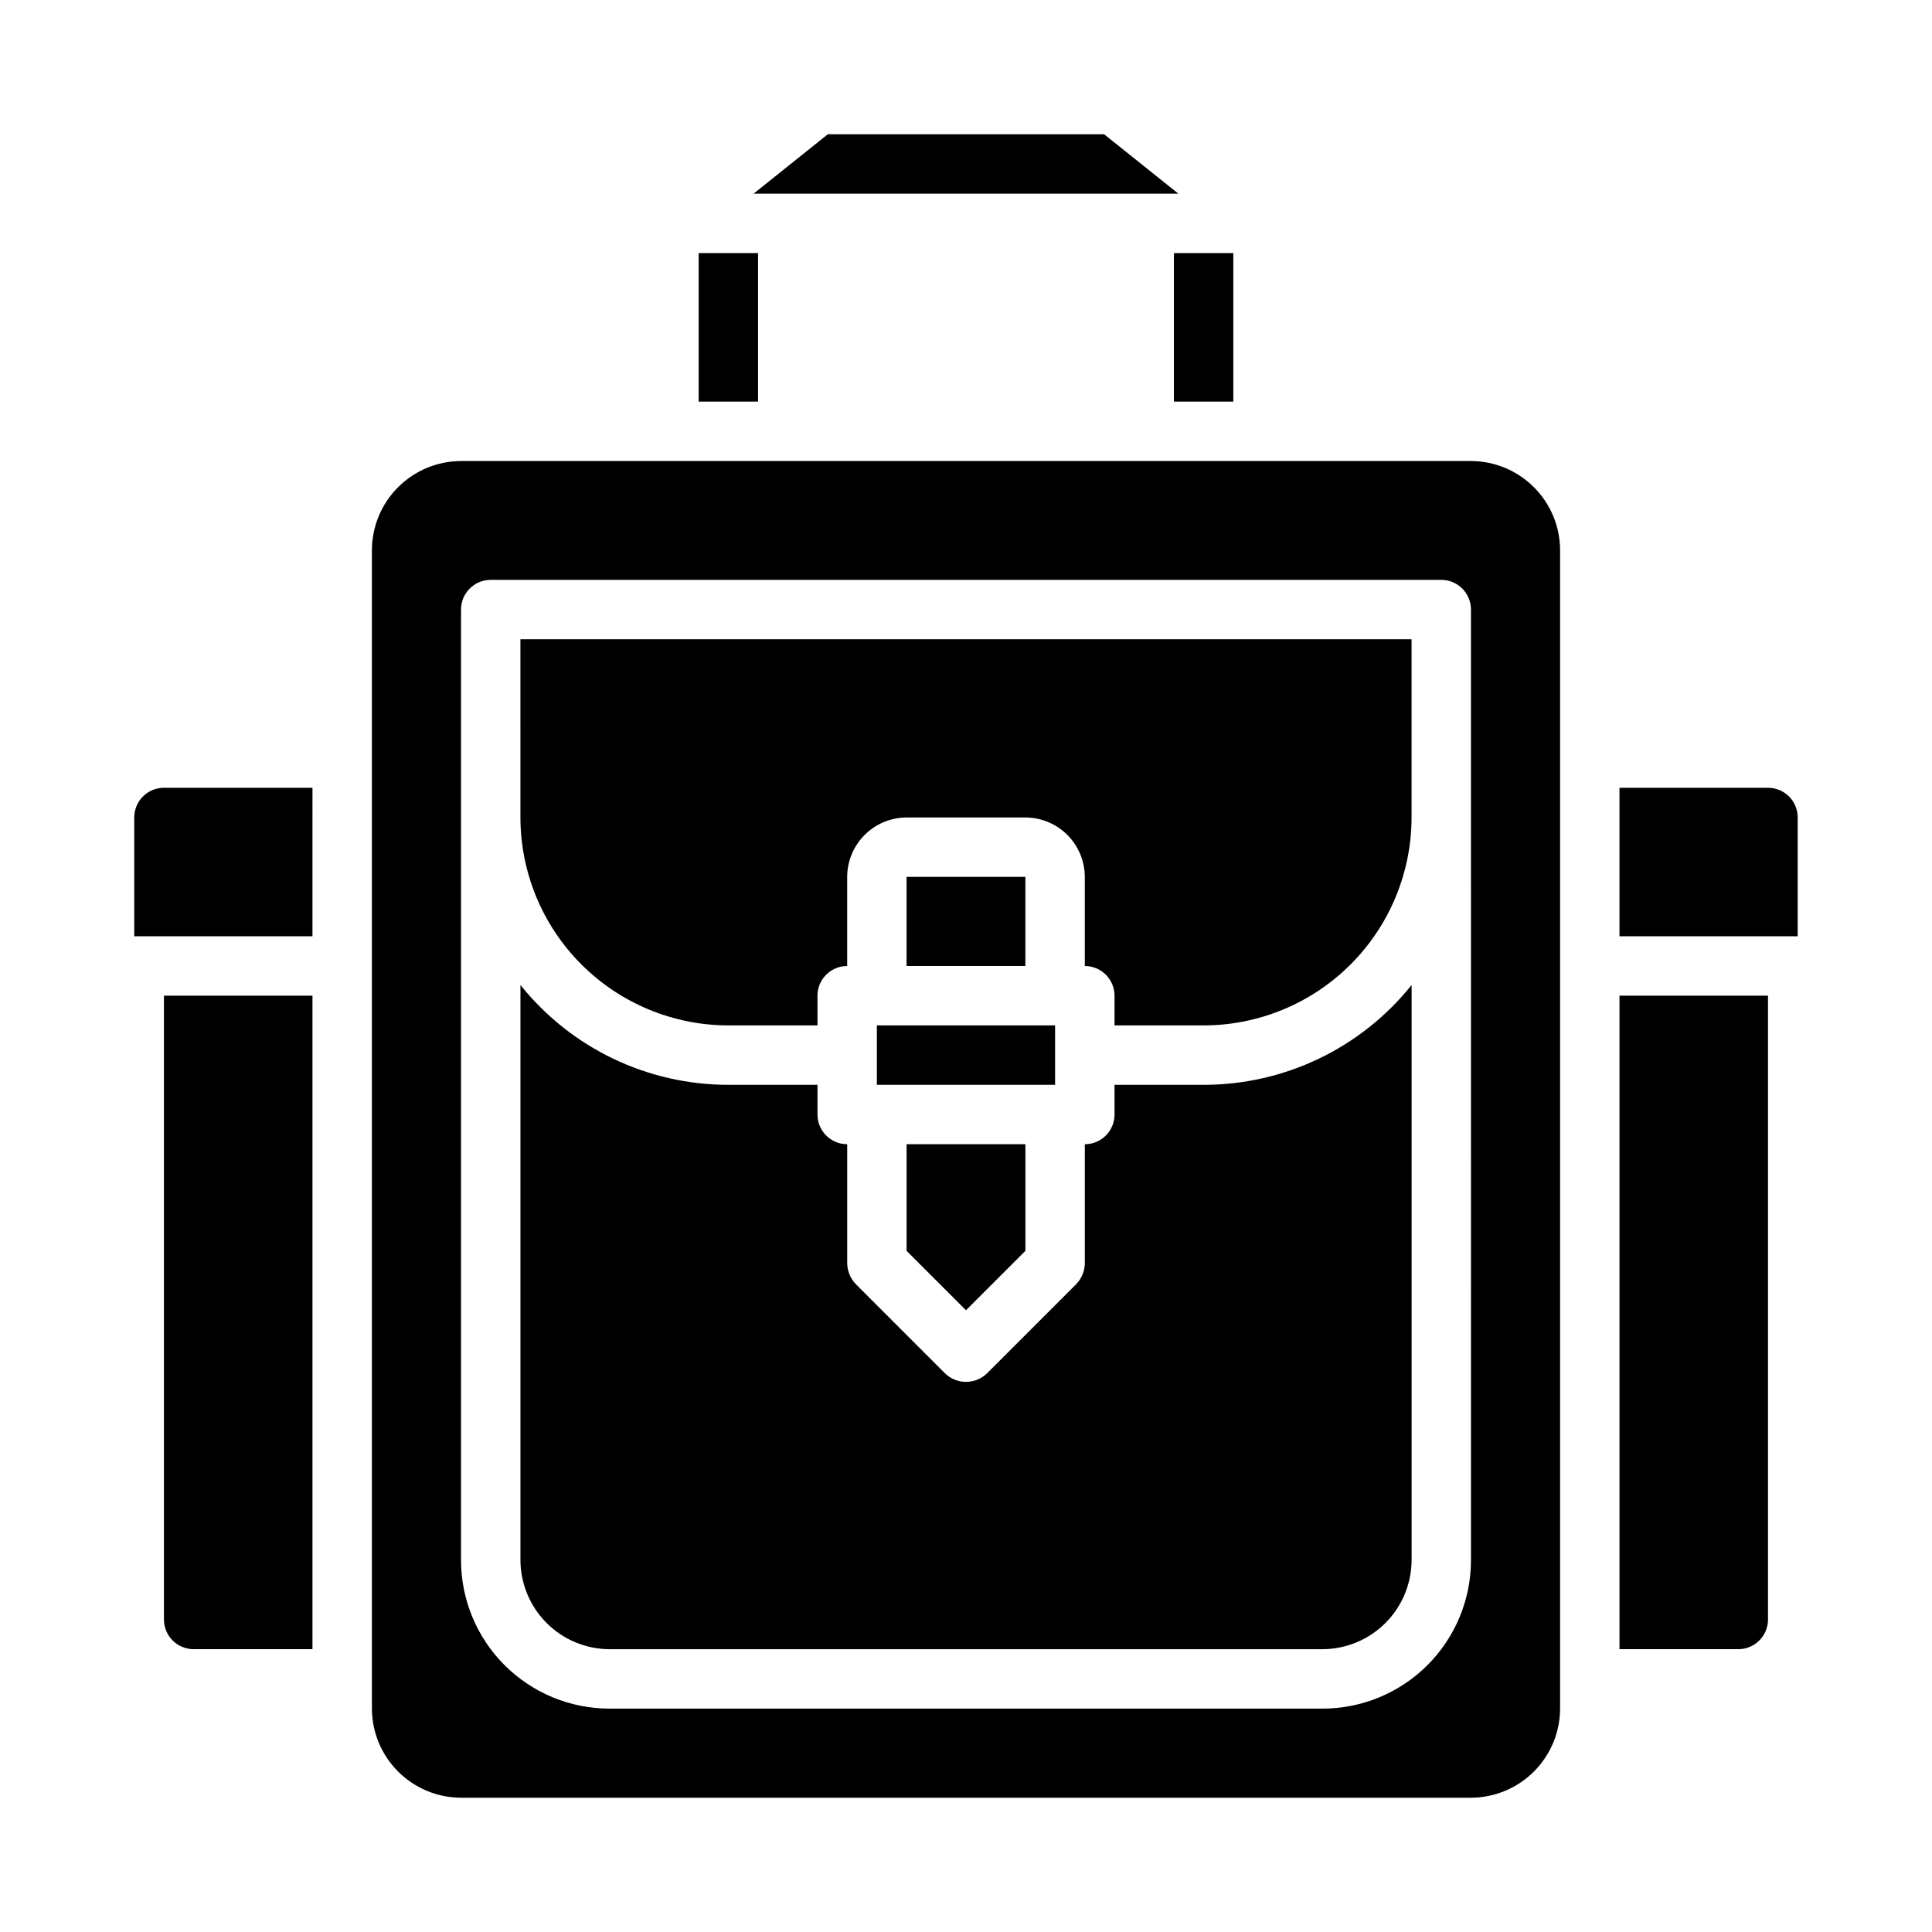
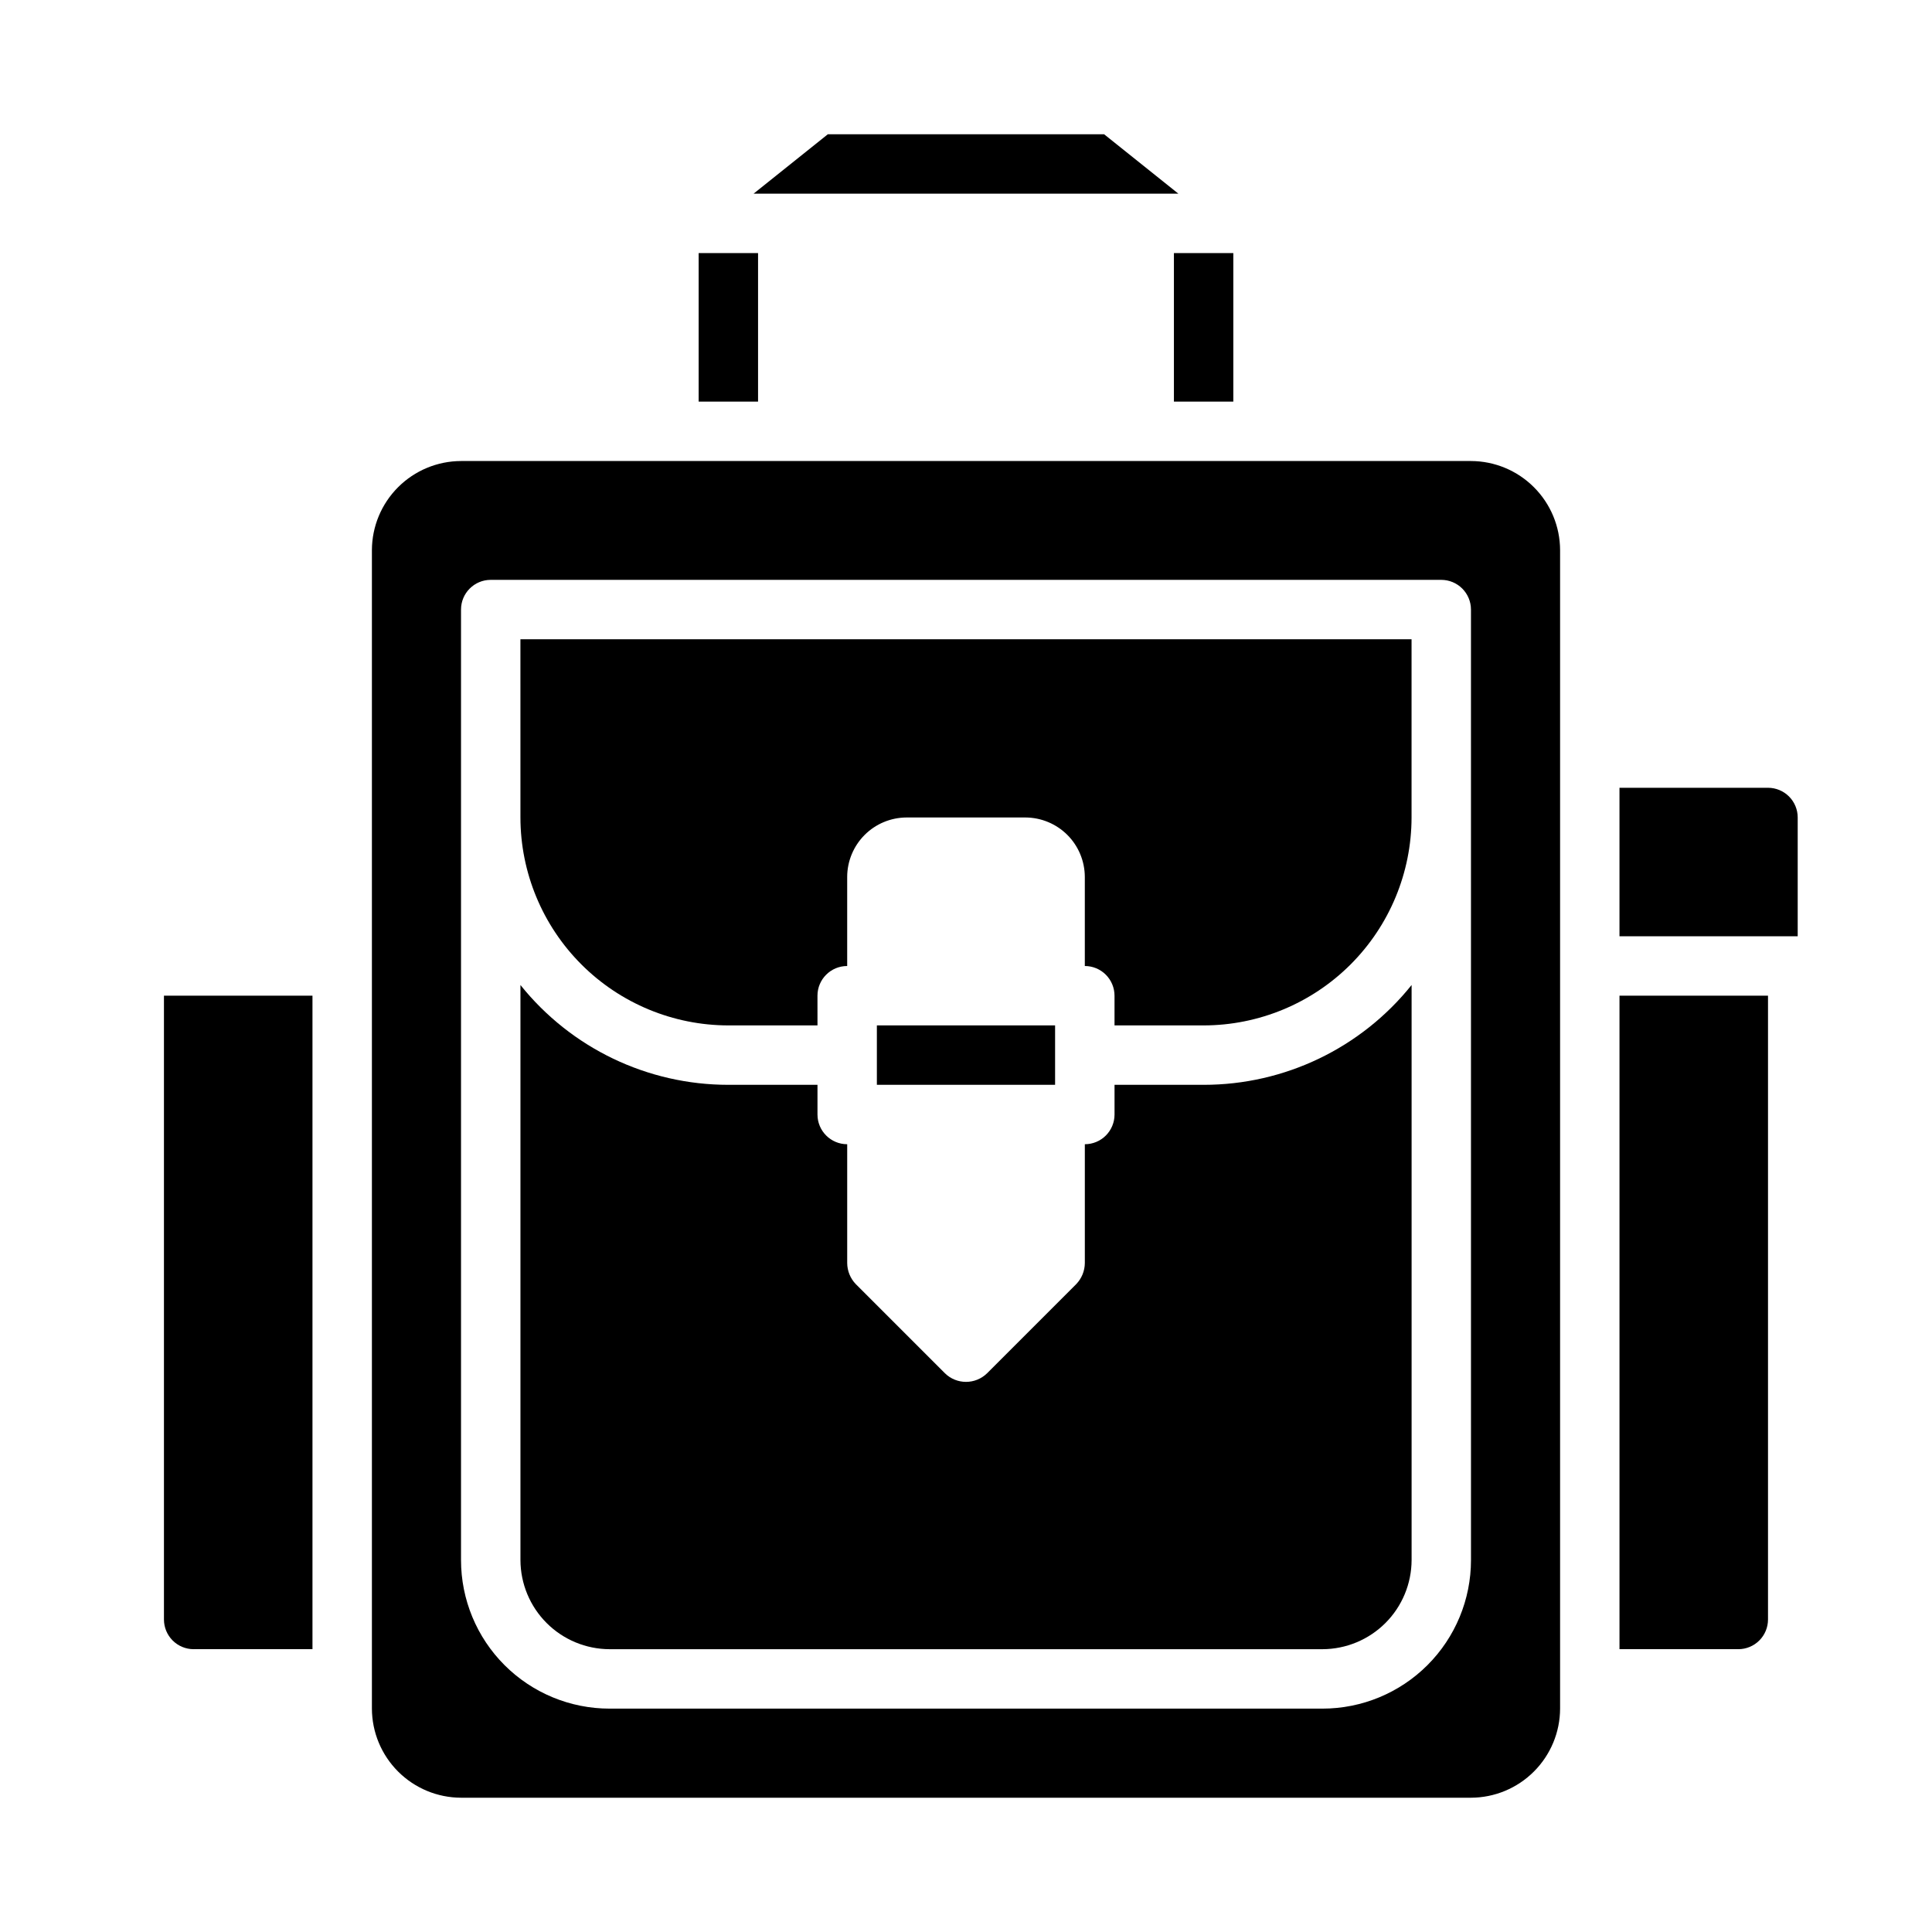
<svg xmlns="http://www.w3.org/2000/svg" fill="#000000" width="800px" height="800px" version="1.1" viewBox="144 144 512 512">
  <g>
-     <path d="m384.25 376.38h31.488v23.617h-31.488z" />
-     <path d="m376.38 415.74h47.23v15.742h-47.23z" />
-     <path d="m400 491.23 15.742-15.742v-28.262h-31.488v28.262z" />
+     <path d="m376.38 415.74h47.23v15.742h-47.23" />
    <path d="m620.41 360.64c0-2.086-0.828-4.09-2.305-5.566-1.477-1.473-3.477-2.305-5.566-2.305h-39.359v39.359h47.23z" />
    <path d="m612.54 573.18v-165.31h-39.359v173.18h31.488c2.086 0 4.09-0.828 5.566-2.305 1.477-1.477 2.305-3.481 2.305-5.566z" />
    <path d="m281.92 360.64c0.016 14.609 5.828 28.617 16.16 38.949 10.328 10.328 24.336 16.141 38.945 16.156h23.617l-0.004-7.871c0-4.348 3.527-7.871 7.875-7.871v-23.617c0.012-4.172 1.676-8.168 4.625-11.121 2.949-2.949 6.945-4.609 11.117-4.625h31.488c4.172 0.016 8.168 1.676 11.121 4.625 2.949 2.953 4.609 6.949 4.625 11.121v23.617c2.086 0 4.09 0.828 5.566 2.305 1.473 1.477 2.305 3.477 2.305 5.566v7.871h23.617c14.609-0.016 28.613-5.828 38.945-16.156 10.328-10.332 16.141-24.34 16.156-38.949v-47.23h-236.16z" />
    <path d="m462.98 431.49h-23.617v7.871c0 2.086-0.832 4.09-2.305 5.566-1.477 1.477-3.481 2.305-5.566 2.305v31.488c-0.016 2.086-0.836 4.09-2.285 5.59l-23.617 23.617c-3.102 3.043-8.074 3.043-11.176 0l-23.617-23.617c-1.449-1.5-2.266-3.504-2.281-5.59v-31.488c-4.348 0-7.875-3.523-7.875-7.871v-7.871h-23.613c-21.434 0.012-41.711-9.723-55.105-26.453v152.4c0.02 6.258 2.512 12.254 6.938 16.68 4.426 4.426 10.422 6.918 16.68 6.938h188.93c6.258-0.02 12.254-2.512 16.68-6.938 4.426-4.426 6.918-10.422 6.938-16.68v-152.4c-13.395 16.73-33.672 26.465-55.102 26.453z" />
    <path d="m363.39 179.58-19.68 15.742h112.57l-19.684-15.742z" />
-     <path d="m226.81 352.77h-39.359c-4.348 0-7.871 3.523-7.871 7.871v31.488h47.23z" />
    <path d="m329.15 211.07h15.742v39.359h-15.742z" />
    <path d="m455.1 211.07h15.742v39.359h-15.742z" />
    <path d="m195.32 581.05h31.488v-173.18h-39.359v165.31c0 2.086 0.832 4.09 2.305 5.566 1.477 1.477 3.481 2.305 5.566 2.305z" />
    <path d="m557.44 289.79c-0.016-6.258-2.512-12.254-6.938-16.676-4.422-4.426-10.418-6.922-16.676-6.938h-267.65c-6.258 0.016-12.254 2.512-16.68 6.938-4.426 4.422-6.918 10.418-6.938 16.676v307.01c0.02 6.258 2.512 12.25 6.938 16.676 4.426 4.426 10.422 6.922 16.68 6.938h267.65c6.258-0.016 12.254-2.512 16.676-6.938 4.426-4.426 6.922-10.418 6.938-16.676zm-23.613 267.65c0 10.441-4.148 20.453-11.531 27.832-7.379 7.383-17.391 11.531-27.832 11.531h-188.93c-10.441 0-20.453-4.148-27.832-11.531-7.383-7.379-11.527-17.391-11.527-27.832v-251.9c0-4.348 3.523-7.871 7.871-7.871h251.9c2.09 0 4.09 0.828 5.566 2.305s2.309 3.477 2.309 5.566z" />
  </g>
</svg>